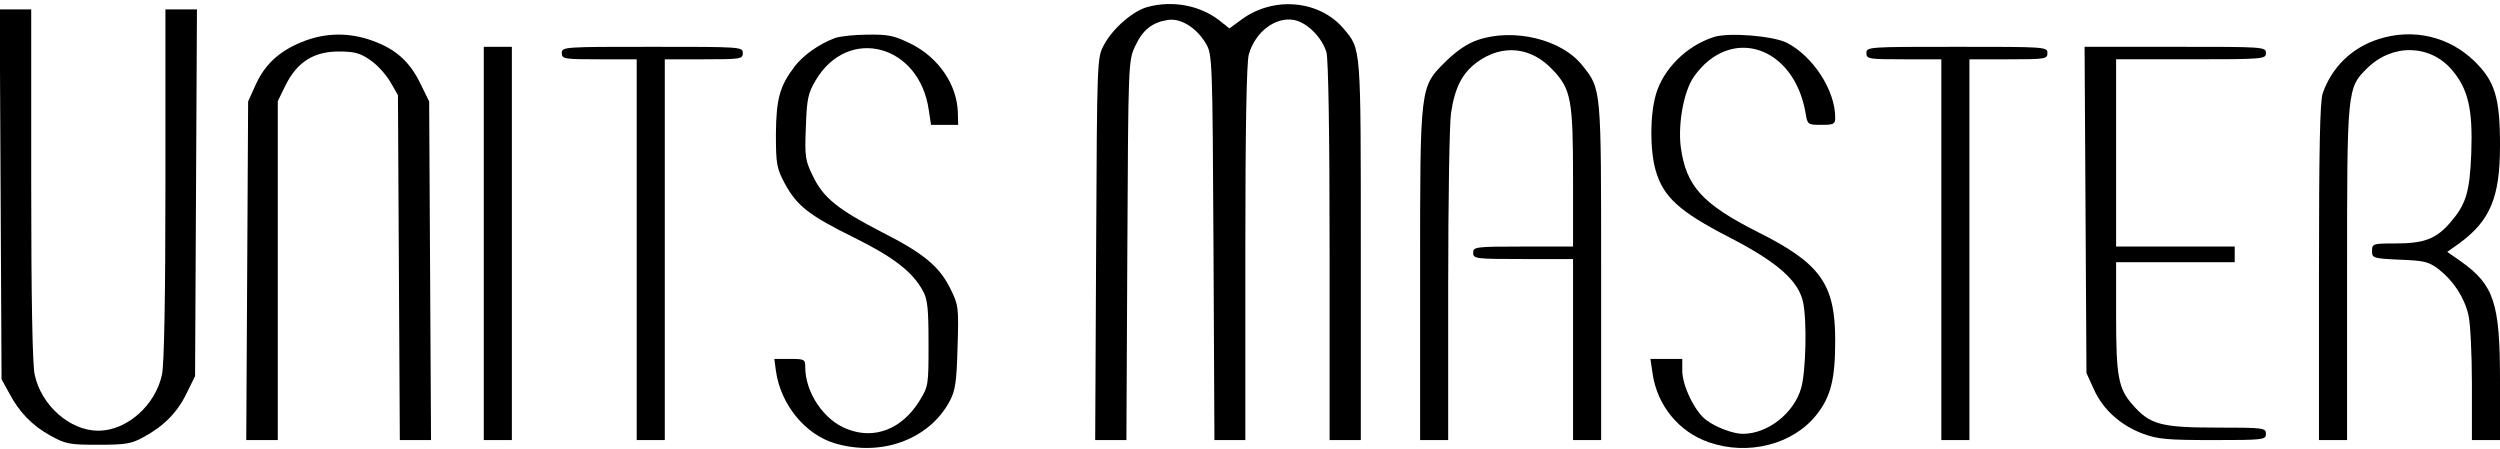
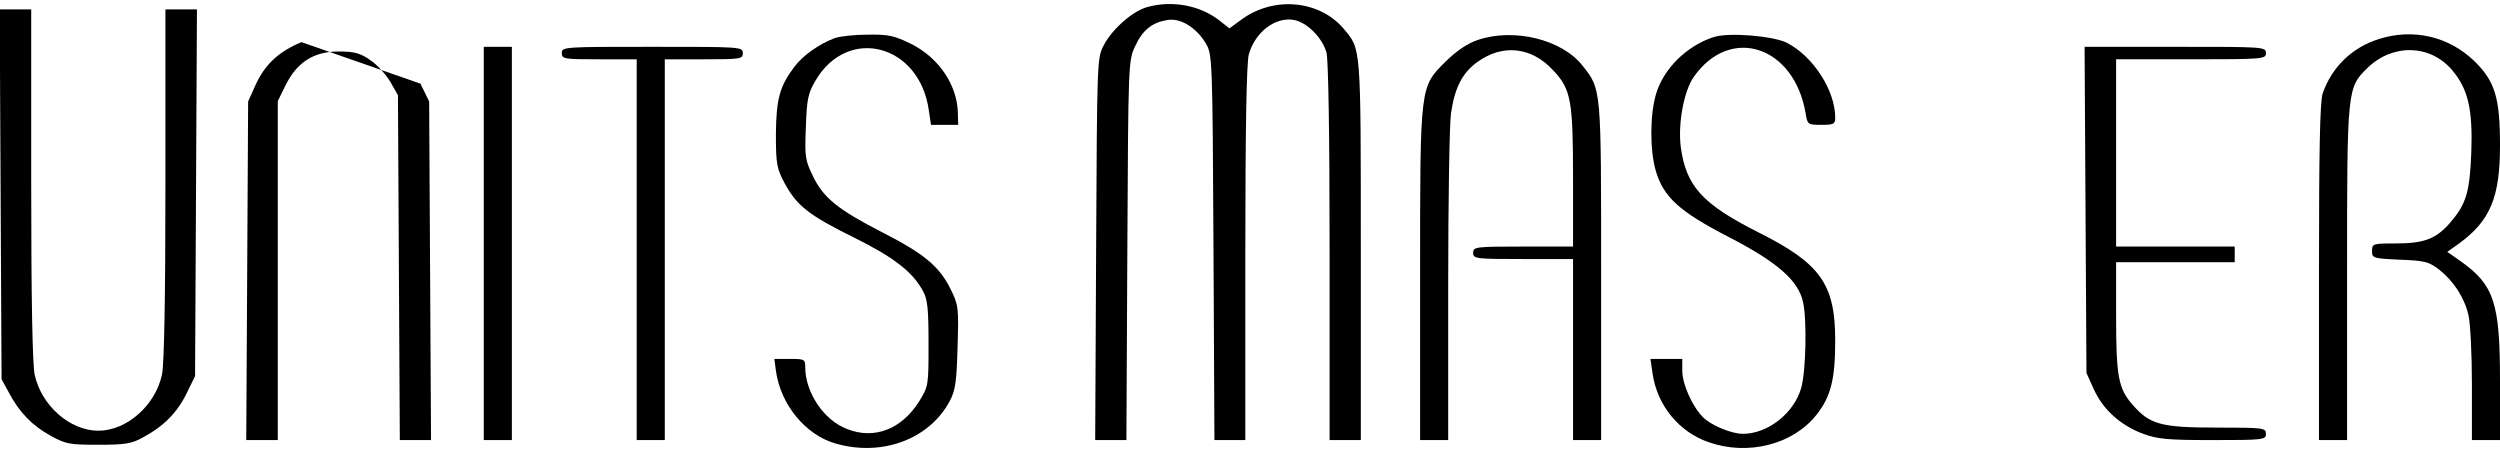
<svg xmlns="http://www.w3.org/2000/svg" version="1.0" width="801pt" height="144pt" viewBox="0 0 801 144" preserveAspectRatio="xMidYMid meet">
  <g transform="translate(0,144) scale(0.1,-0.1)" fill="#000000" stroke="none">
    <path d="M3678 1418 c-47 -12 -113 -69 -141 -122 -22 -41 -22 -43 -25 -654 l-3 -612 50 0 50 0 3 608 c3 597 3 608 25 654 24 52 54 76 104 84 42 7 93 -25 123 -76 20 -34 21 -50 24 -653 l3 -617 49 0 50 0 0 598 c0 400 4 610 11 637 20 72 85 122 145 111 42 -8 90 -56 104 -104 6 -23 10 -257 10 -639 l0 -603 50 0 50 0 0 610 c0 660 1 641 -55 708 -77 91 -222 105 -325 31 l-41 -30 -34 27 c-62 47 -148 63 -227 42z" />
    <path d="M2 818 l3 -593 23 -42 c33 -63 74 -106 134 -139 49 -27 61 -29 153 -29 85 0 106 3 142 23 66 35 110 79 140 140 l28 57 3 588 3 587 -51 0 -50 0 0 -560 c0 -366 -4 -577 -11 -610 -21 -99 -113 -180 -204 -180 -91 0 -183 81 -204 180 -7 33 -11 244 -11 610 l0 560 -50 0 -51 0 3 -592z" />
-     <path d="M966 1305 c-73 -30 -118 -72 -148 -139 l-23 -51 -3 -543 -3 -542 51 0 50 0 0 543 0 543 25 51 c37 74 90 108 170 108 51 0 69 -5 102 -28 22 -15 50 -46 64 -70 l24 -42 3 -552 3 -553 50 0 50 0 -3 543 -3 542 -28 57 c-34 70 -78 110 -152 137 -76 28 -154 27 -229 -4z" />
+     <path d="M966 1305 c-73 -30 -118 -72 -148 -139 l-23 -51 -3 -543 -3 -542 51 0 50 0 0 543 0 543 25 51 c37 74 90 108 170 108 51 0 69 -5 102 -28 22 -15 50 -46 64 -70 l24 -42 3 -552 3 -553 50 0 50 0 -3 543 -3 542 -28 57 z" />
    <path d="M2675 1318 c-49 -18 -102 -55 -129 -91 -48 -63 -59 -104 -60 -217 0 -98 3 -110 29 -159 39 -71 77 -101 223 -173 125 -62 186 -109 219 -170 15 -27 18 -57 18 -169 0 -134 0 -136 -30 -185 -56 -89 -143 -123 -230 -89 -75 28 -135 117 -135 199 0 25 -3 26 -49 26 l-50 0 5 -38 c15 -108 94 -205 191 -233 149 -43 301 14 366 136 18 34 22 61 25 173 4 127 3 135 -23 187 -35 71 -85 113 -219 181 -140 72 -188 110 -221 179 -25 51 -27 62 -23 158 3 90 7 108 31 149 104 177 334 116 363 -96 l7 -46 43 0 44 0 -1 38 c-2 89 -60 176 -149 221 -55 27 -73 31 -139 30 -42 0 -89 -5 -106 -11z" />
    <path d="M4735 1312 c-33 -11 -67 -34 -102 -68 -84 -84 -83 -72 -83 -686 l0 -528 45 0 45 0 0 493 c0 270 4 520 9 554 12 82 36 129 84 164 81 59 174 49 243 -26 58 -61 64 -97 64 -349 l0 -216 -160 0 c-153 0 -160 -1 -160 -20 0 -19 7 -20 160 -20 l160 0 0 -290 0 -290 45 0 45 0 0 539 c0 590 1 585 -60 661 -66 84 -220 121 -335 82z" />
    <path d="M5490 1321 c-86 -28 -160 -101 -184 -182 -20 -67 -20 -180 -1 -246 25 -85 76 -131 235 -213 155 -80 222 -139 237 -208 13 -59 9 -223 -6 -275 -23 -81 -107 -147 -187 -147 -30 0 -85 20 -117 44 -36 26 -77 110 -77 158 l0 38 -51 0 -51 0 7 -48 c15 -101 84 -186 180 -219 126 -44 270 -7 345 88 46 58 60 114 60 238 0 181 -47 247 -247 347 -180 91 -231 148 -248 274 -9 75 10 178 42 224 117 166 321 99 358 -116 6 -37 7 -38 50 -38 40 0 45 2 45 23 0 87 -70 196 -155 240 -44 22 -188 34 -235 18z" />
    <path d="M7622 1315 c-86 -27 -151 -90 -180 -174 -9 -24 -12 -187 -12 -572 l0 -539 45 0 45 0 0 533 c0 592 0 595 65 659 81 79 201 76 271 -6 52 -61 67 -126 62 -265 -5 -129 -17 -166 -69 -226 -45 -51 -83 -65 -174 -65 -73 0 -75 -1 -75 -24 0 -23 3 -24 88 -28 79 -3 93 -6 126 -31 47 -37 82 -90 95 -147 6 -25 11 -125 11 -222 l0 -178 45 0 45 0 0 190 c0 250 -19 307 -126 383 l-43 30 38 27 c100 73 131 148 131 314 0 153 -16 206 -83 271 -81 78 -195 105 -305 70z" />
    <path d="M1550 660 l0 -630 45 0 45 0 0 630 0 630 -45 0 -45 0 0 -630z" />
    <path d="M1800 1270 c0 -19 7 -20 120 -20 l120 0 0 -610 0 -610 45 0 45 0 0 610 0 610 125 0 c118 0 125 1 125 20 0 20 -7 20 -290 20 -283 0 -290 0 -290 -20z" />
-     <path d="M5980 1270 c0 -19 7 -20 120 -20 l120 0 0 -610 0 -610 45 0 45 0 0 610 0 610 125 0 c118 0 125 1 125 20 0 20 -7 20 -290 20 -283 0 -290 0 -290 -20z" />
    <path d="M6682 768 l3 -523 24 -53 c29 -64 85 -115 158 -142 46 -17 78 -20 223 -20 163 0 170 1 170 20 0 19 -7 20 -157 20 -180 0 -215 10 -270 73 -46 52 -53 91 -53 285 l0 172 190 0 190 0 0 25 0 25 -190 0 -190 0 0 300 0 300 240 0 c233 0 240 1 240 20 0 20 -7 20 -291 20 l-290 0 3 -522z" />
  </g>
</svg>